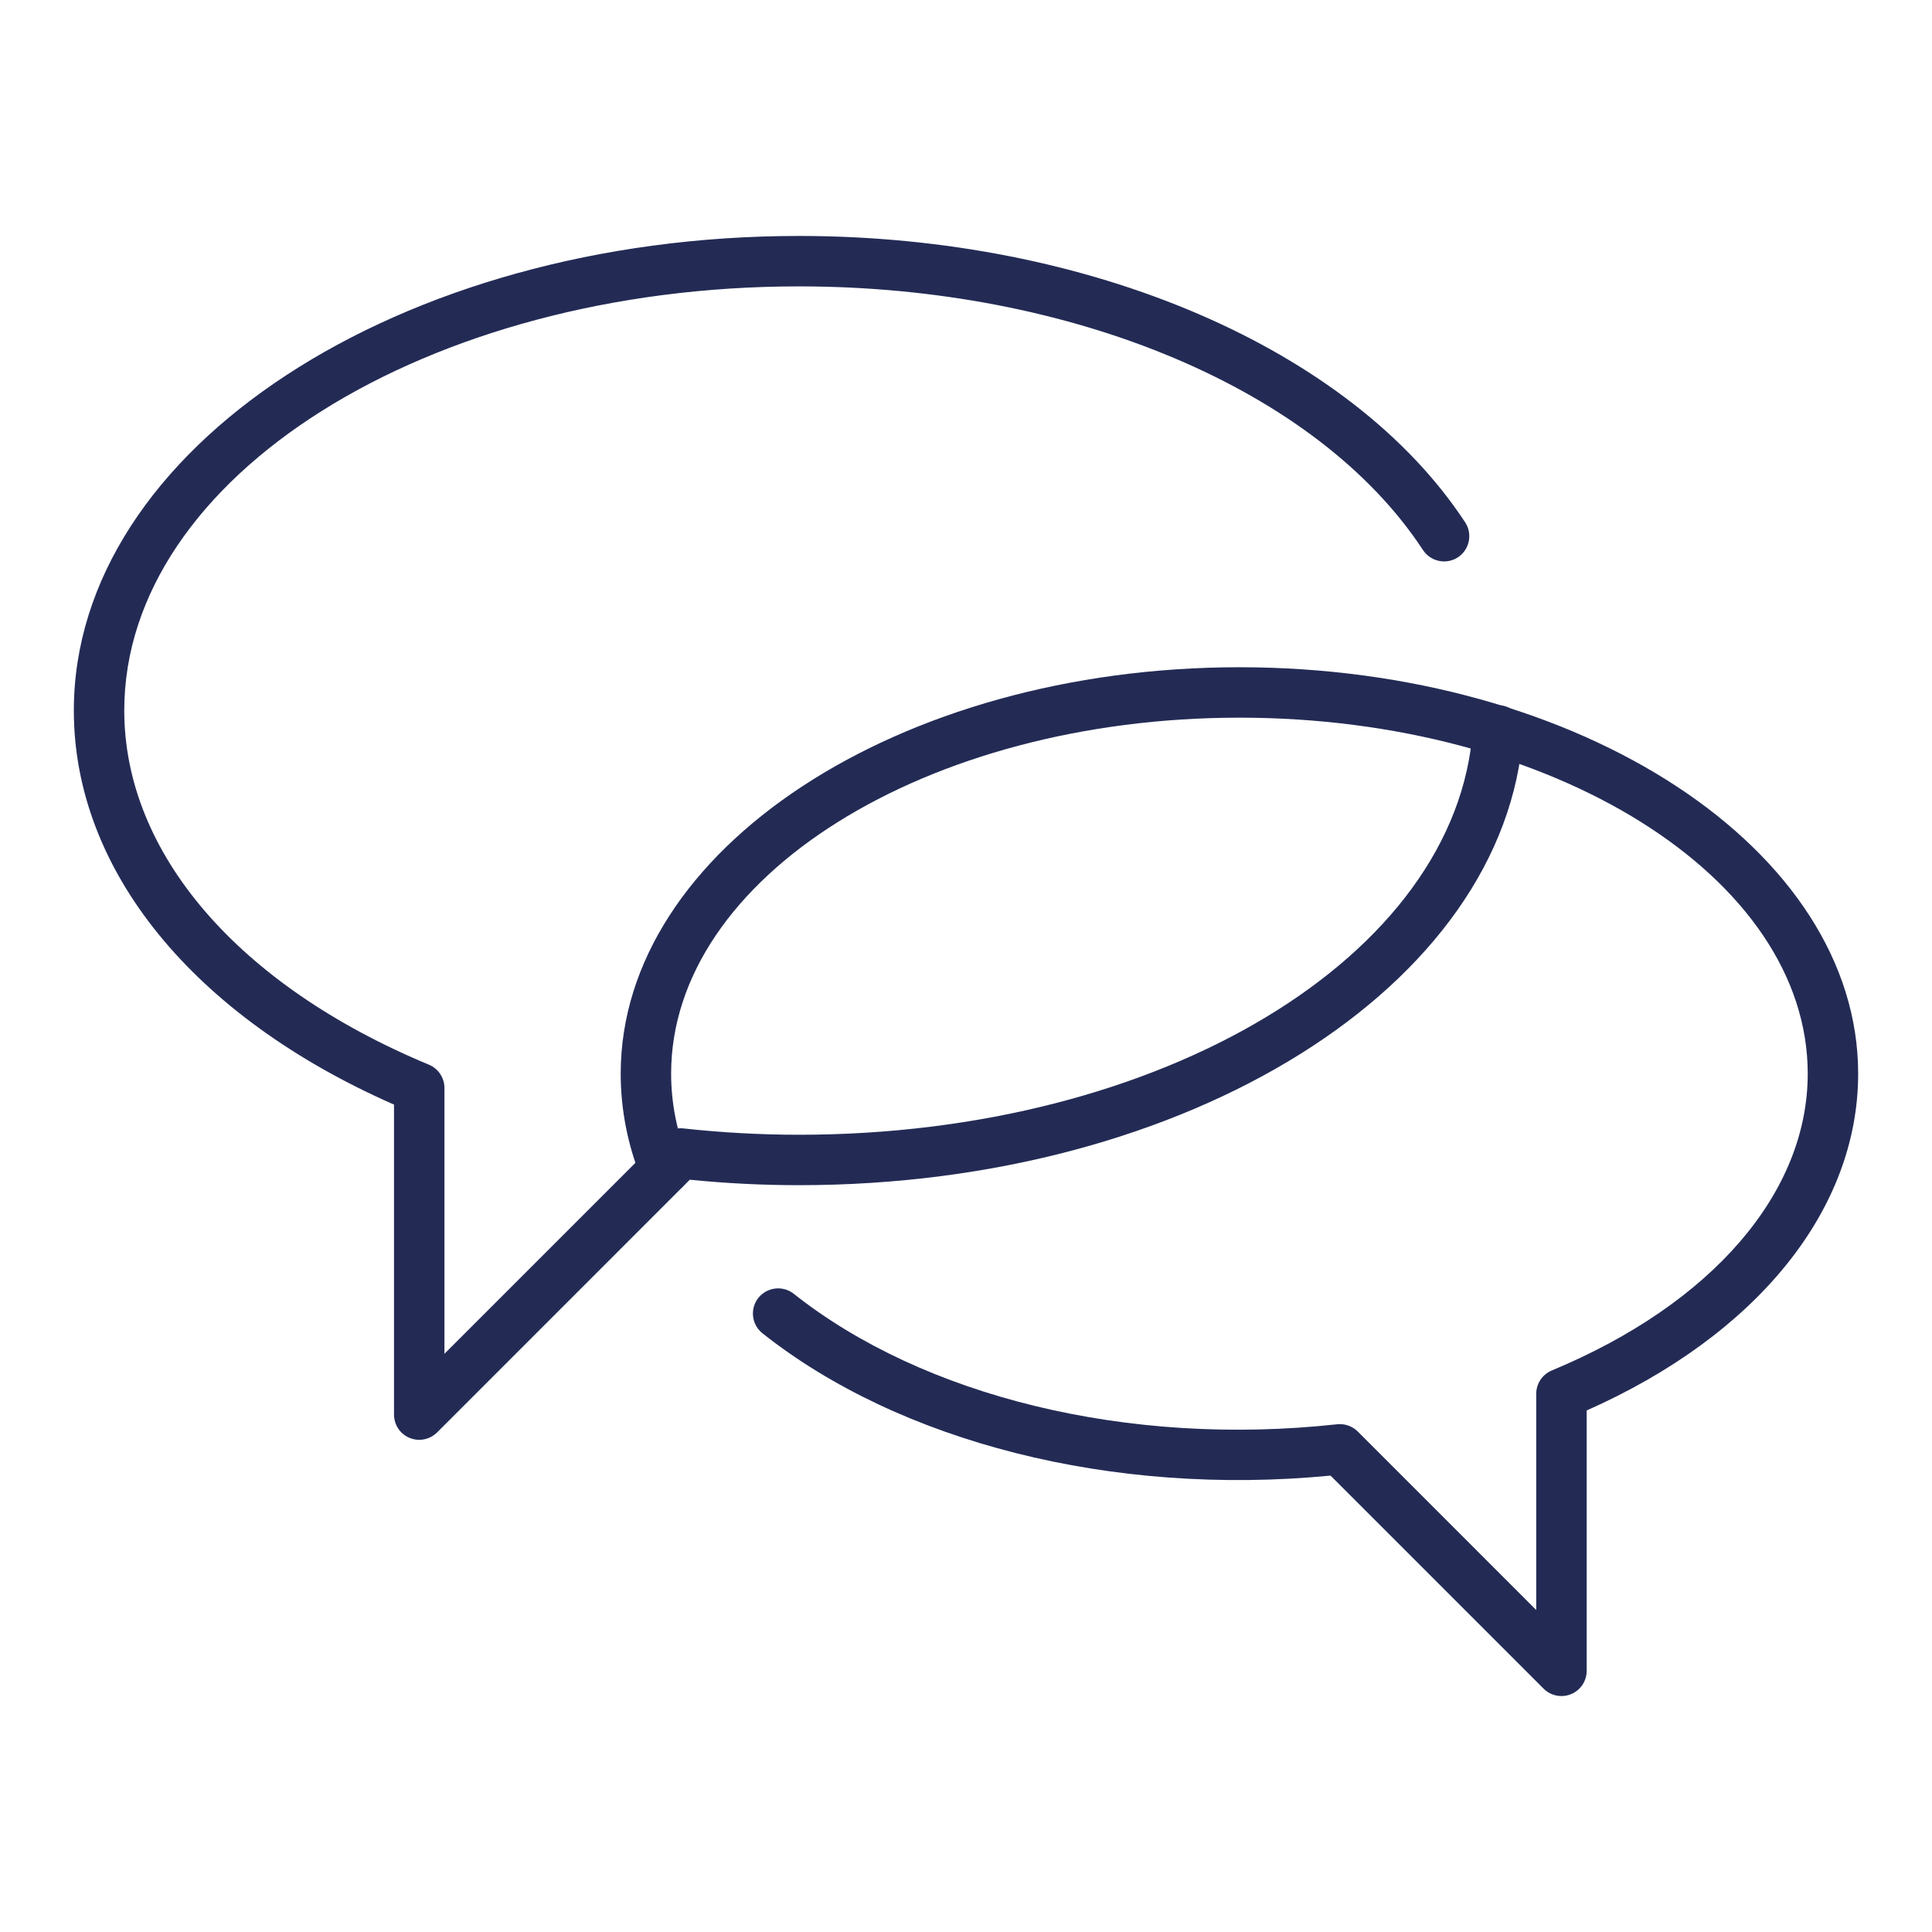
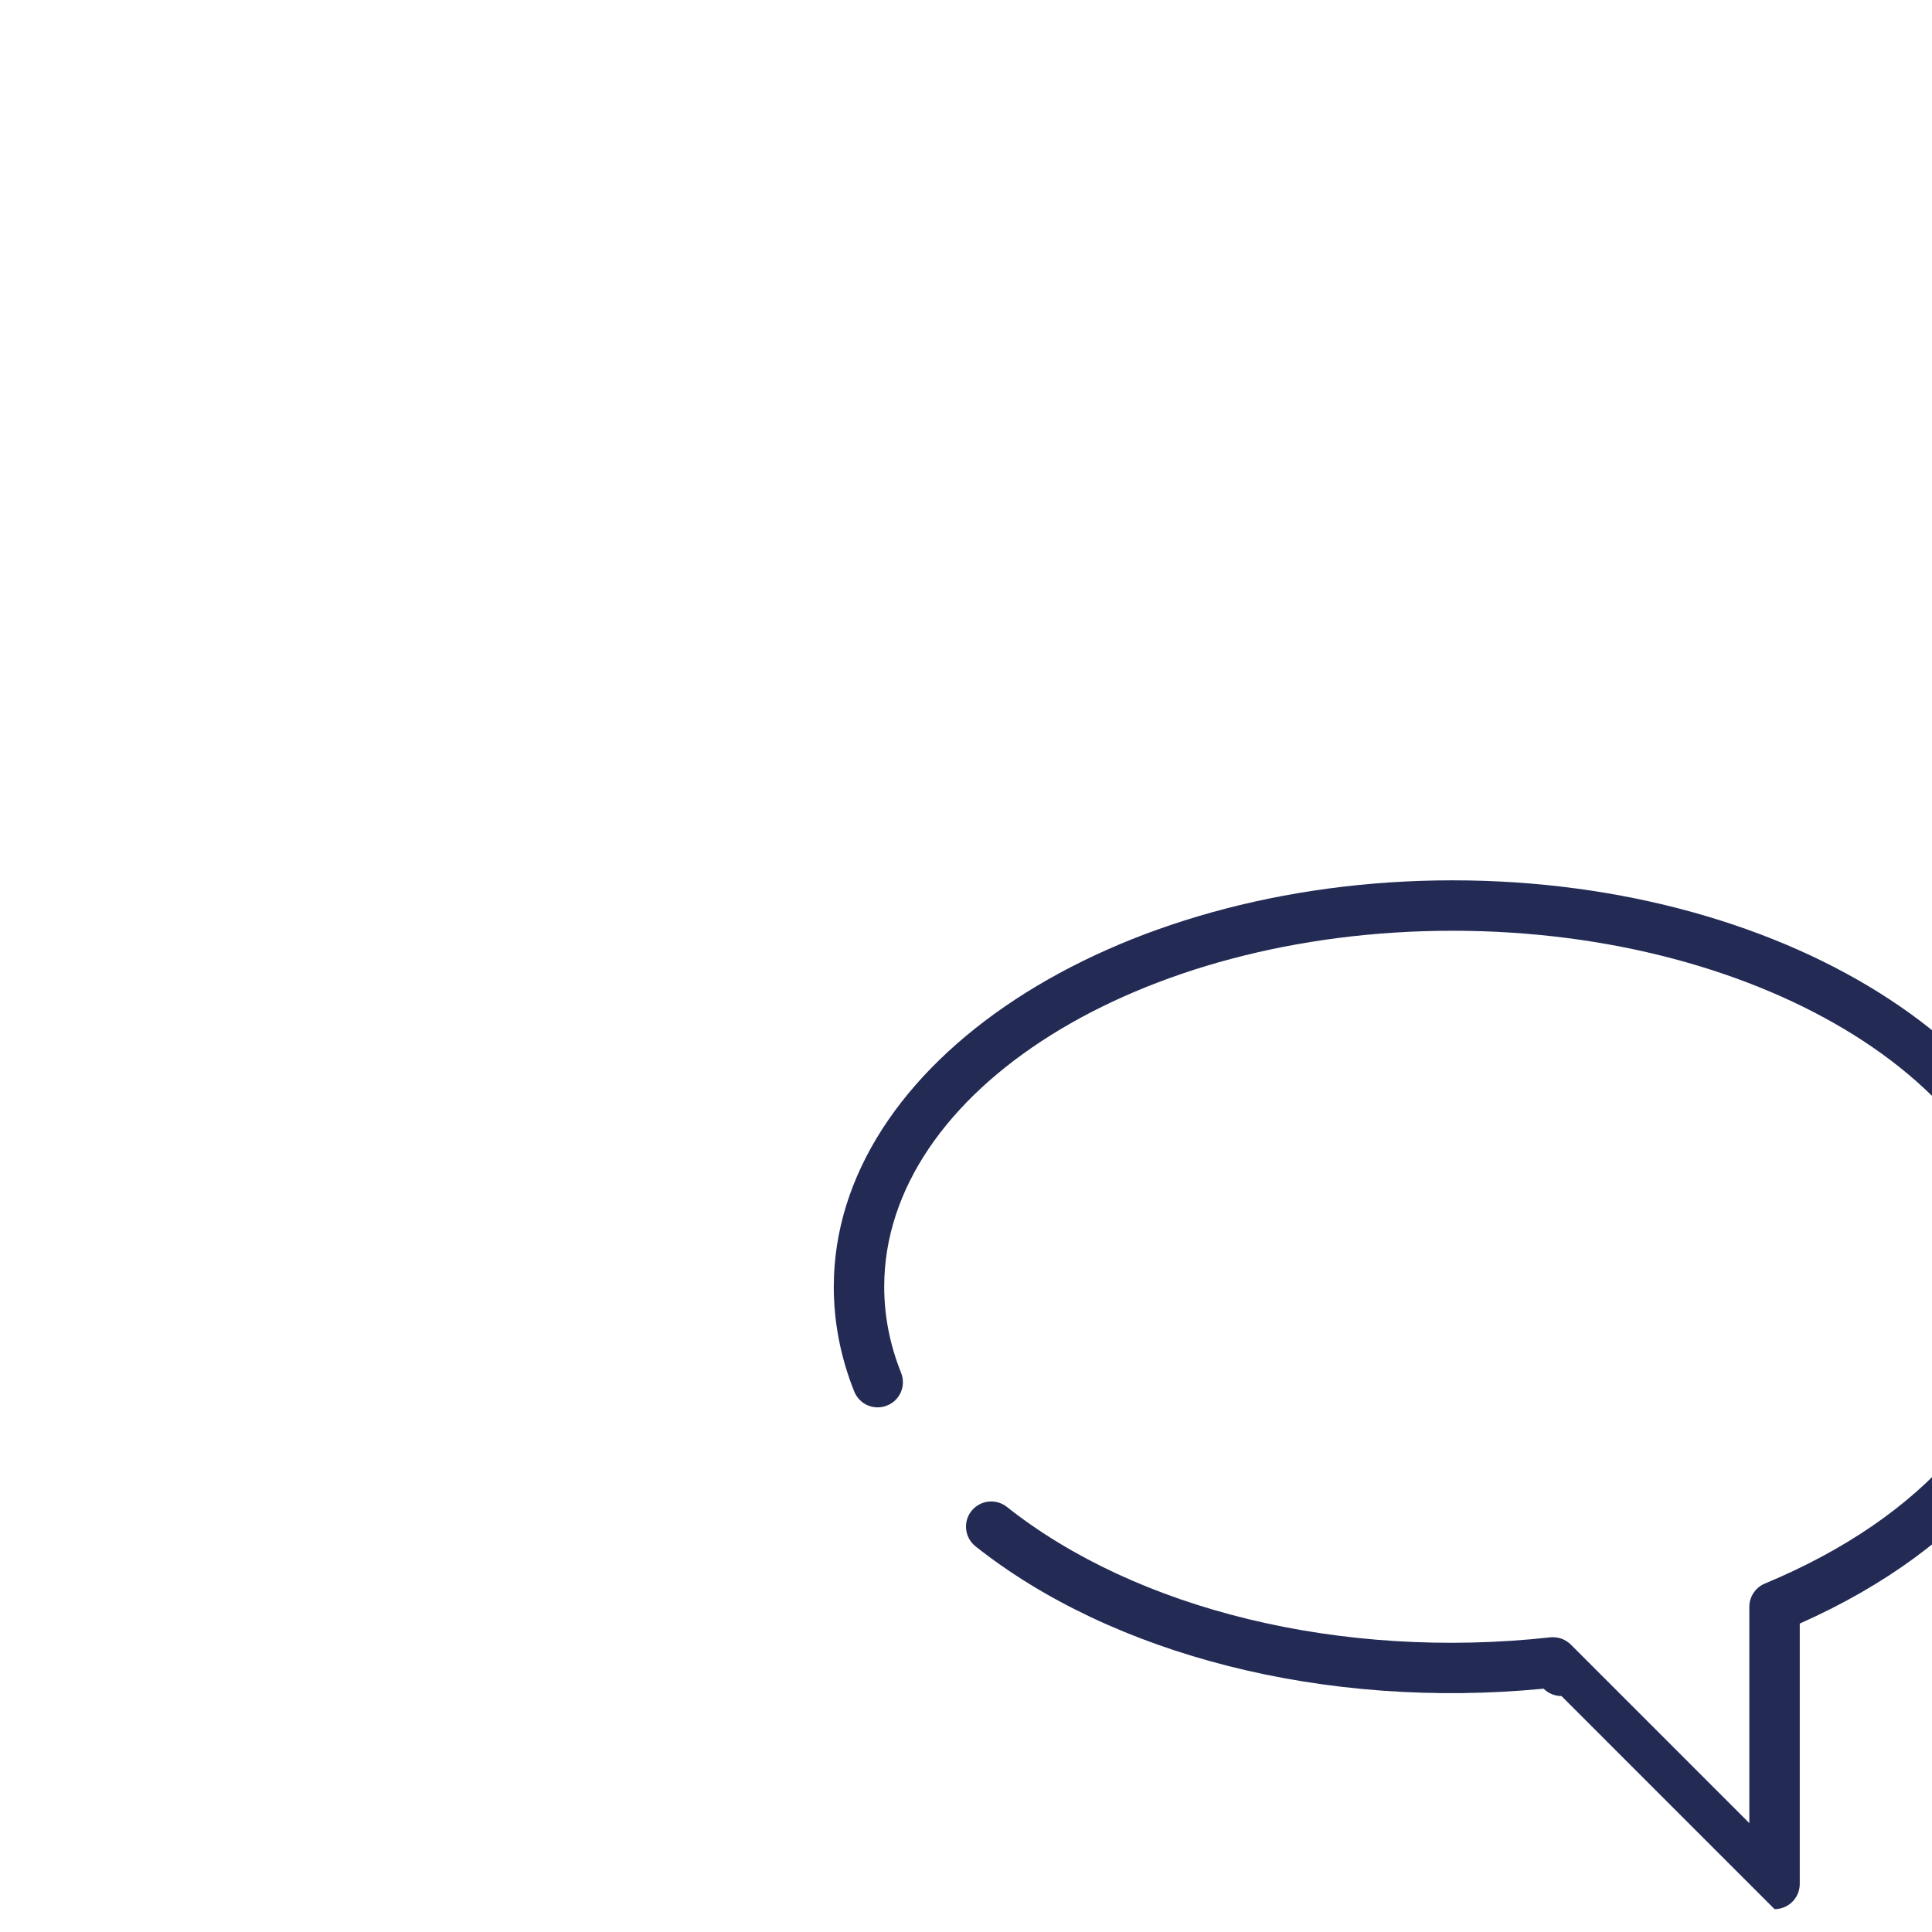
<svg xmlns="http://www.w3.org/2000/svg" width="100%" height="100%" viewBox="0 0 69 69" version="1.1" xml:space="preserve" style="fill-rule:evenodd;clip-rule:evenodd;stroke-linejoin:round;stroke-miterlimit:2;">
-   <path d="M14.973,51.422c-0.116,-0 -0.234,-0.022 -0.346,-0.069c-0.339,-0.14 -0.555,-0.468 -0.555,-0.832l0,-11.071c-7.174,-3.151 -11.435,-8.377 -11.435,-14.075c0,-9.345 11.615,-16.948 25.895,-16.948c10.38,-0 19.719,4.016 23.795,10.228c0.274,0.418 0.155,0.976 -0.259,1.25c-0.414,0.27 -0.972,0.155 -1.246,-0.259c-3.753,-5.723 -12.501,-9.418 -22.29,-9.418c-13.286,-0 -24.094,6.796 -24.094,15.147c0,5.09 4.066,9.818 10.88,12.649c0.335,0.14 0.555,0.468 0.555,0.832l0,9.493l7.79,-7.789c0.195,-0.195 0.465,-0.289 0.735,-0.26c1.379,0.151 2.773,0.227 4.134,0.227c12.944,-0 23.518,-6.367 24.069,-14.5c0.033,-0.496 0.472,-0.882 0.962,-0.839c0.493,0.036 0.868,0.465 0.835,0.962c-0.616,9.072 -11.978,16.178 -25.866,16.178c-1.285,-0 -2.596,-0.065 -3.897,-0.195l-9.025,9.026c-0.173,0.172 -0.403,0.263 -0.637,0.263Z" style="fill:#232b55;fill-rule:nonzero;" />
-   <path d="M55.767,60.573c-0.234,0 -0.465,-0.09 -0.638,-0.263l-7.61,-7.61c-7.822,0.756 -15.403,-1.21 -20.287,-5.082c-0.389,-0.306 -0.457,-0.875 -0.148,-1.264c0.31,-0.389 0.876,-0.454 1.265,-0.147c4.613,3.655 11.913,5.481 19.405,4.66c0.273,-0.029 0.543,0.065 0.738,0.259l6.374,6.375l0,-7.722c0,-0.363 0.217,-0.691 0.552,-0.832c5.726,-2.38 9.144,-6.342 9.144,-10.602c-0,-7.009 -9.105,-12.714 -20.298,-12.714c-11.19,0 -20.295,5.705 -20.295,12.714c0,1.04 0.202,2.074 0.602,3.071c0.187,0.465 -0.036,0.987 -0.501,1.171c-0.461,0.187 -0.983,-0.036 -1.17,-0.497c-0.487,-1.214 -0.732,-2.474 -0.732,-3.745c0,-8 9.912,-14.515 22.096,-14.515c12.187,0 22.099,6.515 22.099,14.515c-0,4.865 -3.613,9.331 -9.696,12.029l0,9.299c0,0.363 -0.219,0.695 -0.558,0.832c-0.112,0.047 -0.227,0.068 -0.342,0.068Z" style="fill:#232b55;fill-rule:nonzero;" />
+   <path d="M55.767,60.573c-0.234,0 -0.465,-0.09 -0.638,-0.263c-7.822,0.756 -15.403,-1.21 -20.287,-5.082c-0.389,-0.306 -0.457,-0.875 -0.148,-1.264c0.31,-0.389 0.876,-0.454 1.265,-0.147c4.613,3.655 11.913,5.481 19.405,4.66c0.273,-0.029 0.543,0.065 0.738,0.259l6.374,6.375l0,-7.722c0,-0.363 0.217,-0.691 0.552,-0.832c5.726,-2.38 9.144,-6.342 9.144,-10.602c-0,-7.009 -9.105,-12.714 -20.298,-12.714c-11.19,0 -20.295,5.705 -20.295,12.714c0,1.04 0.202,2.074 0.602,3.071c0.187,0.465 -0.036,0.987 -0.501,1.171c-0.461,0.187 -0.983,-0.036 -1.17,-0.497c-0.487,-1.214 -0.732,-2.474 -0.732,-3.745c0,-8 9.912,-14.515 22.096,-14.515c12.187,0 22.099,6.515 22.099,14.515c-0,4.865 -3.613,9.331 -9.696,12.029l0,9.299c0,0.363 -0.219,0.695 -0.558,0.832c-0.112,0.047 -0.227,0.068 -0.342,0.068Z" style="fill:#232b55;fill-rule:nonzero;" />
</svg>